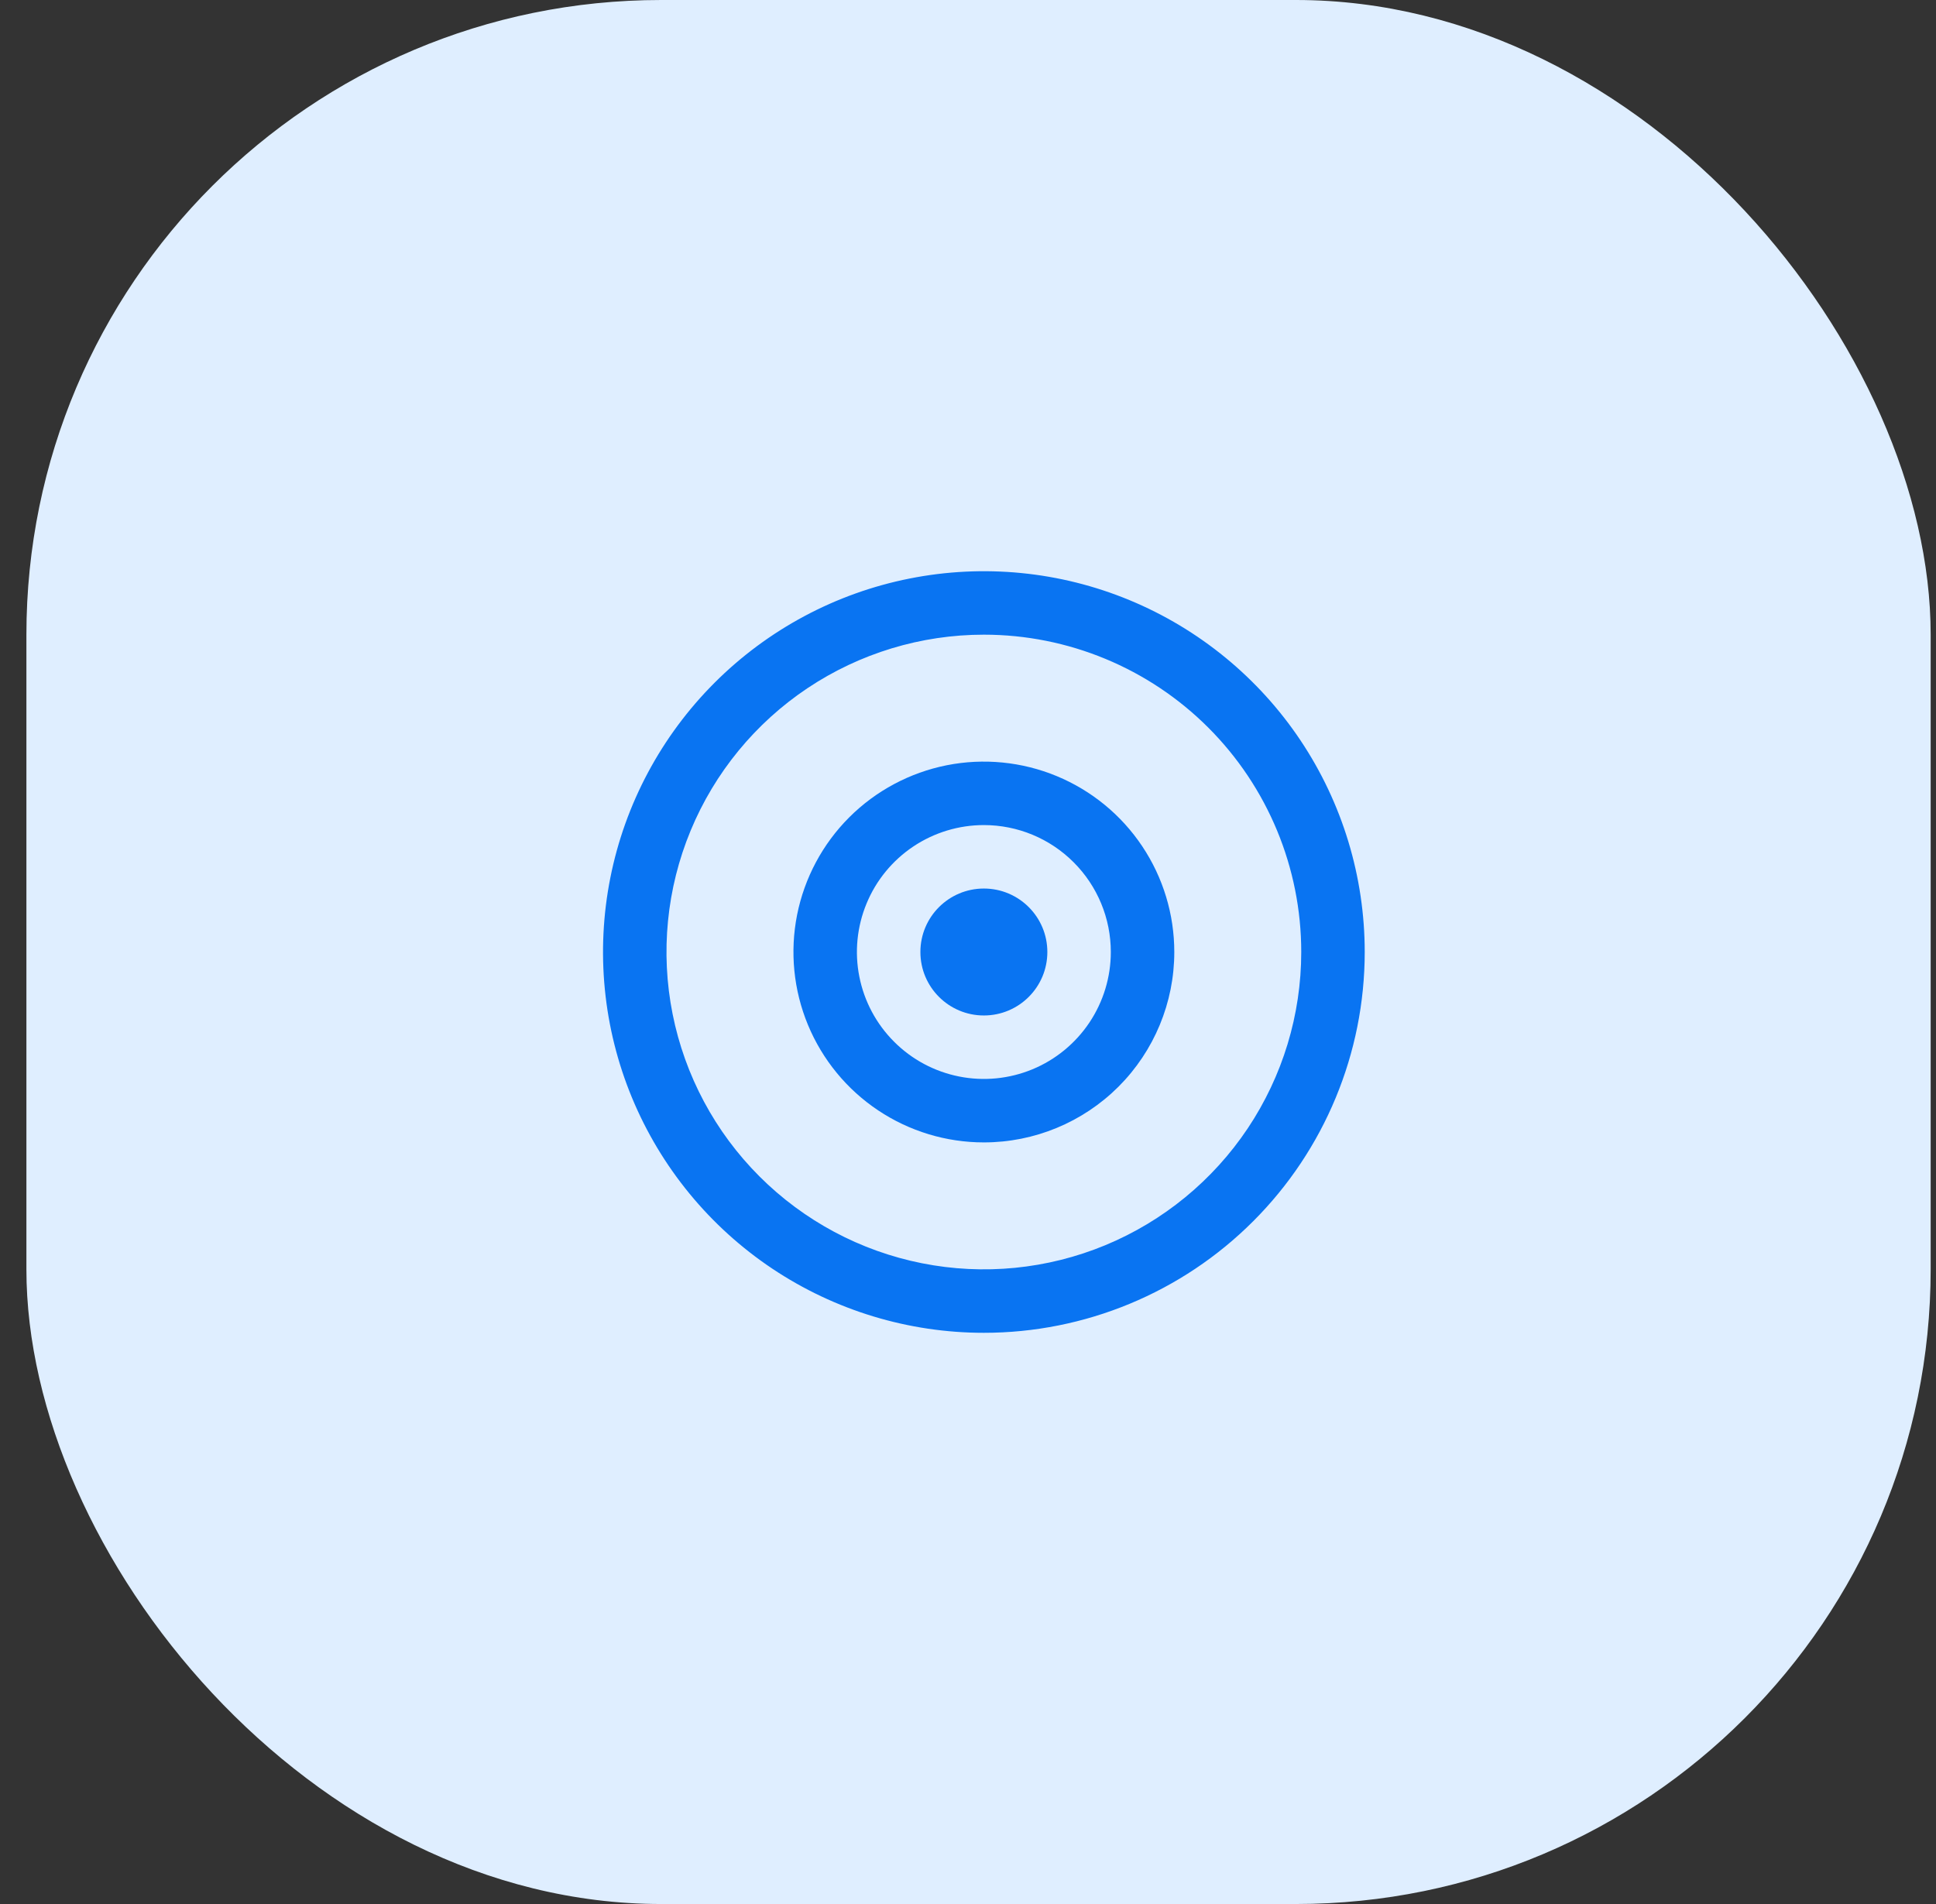
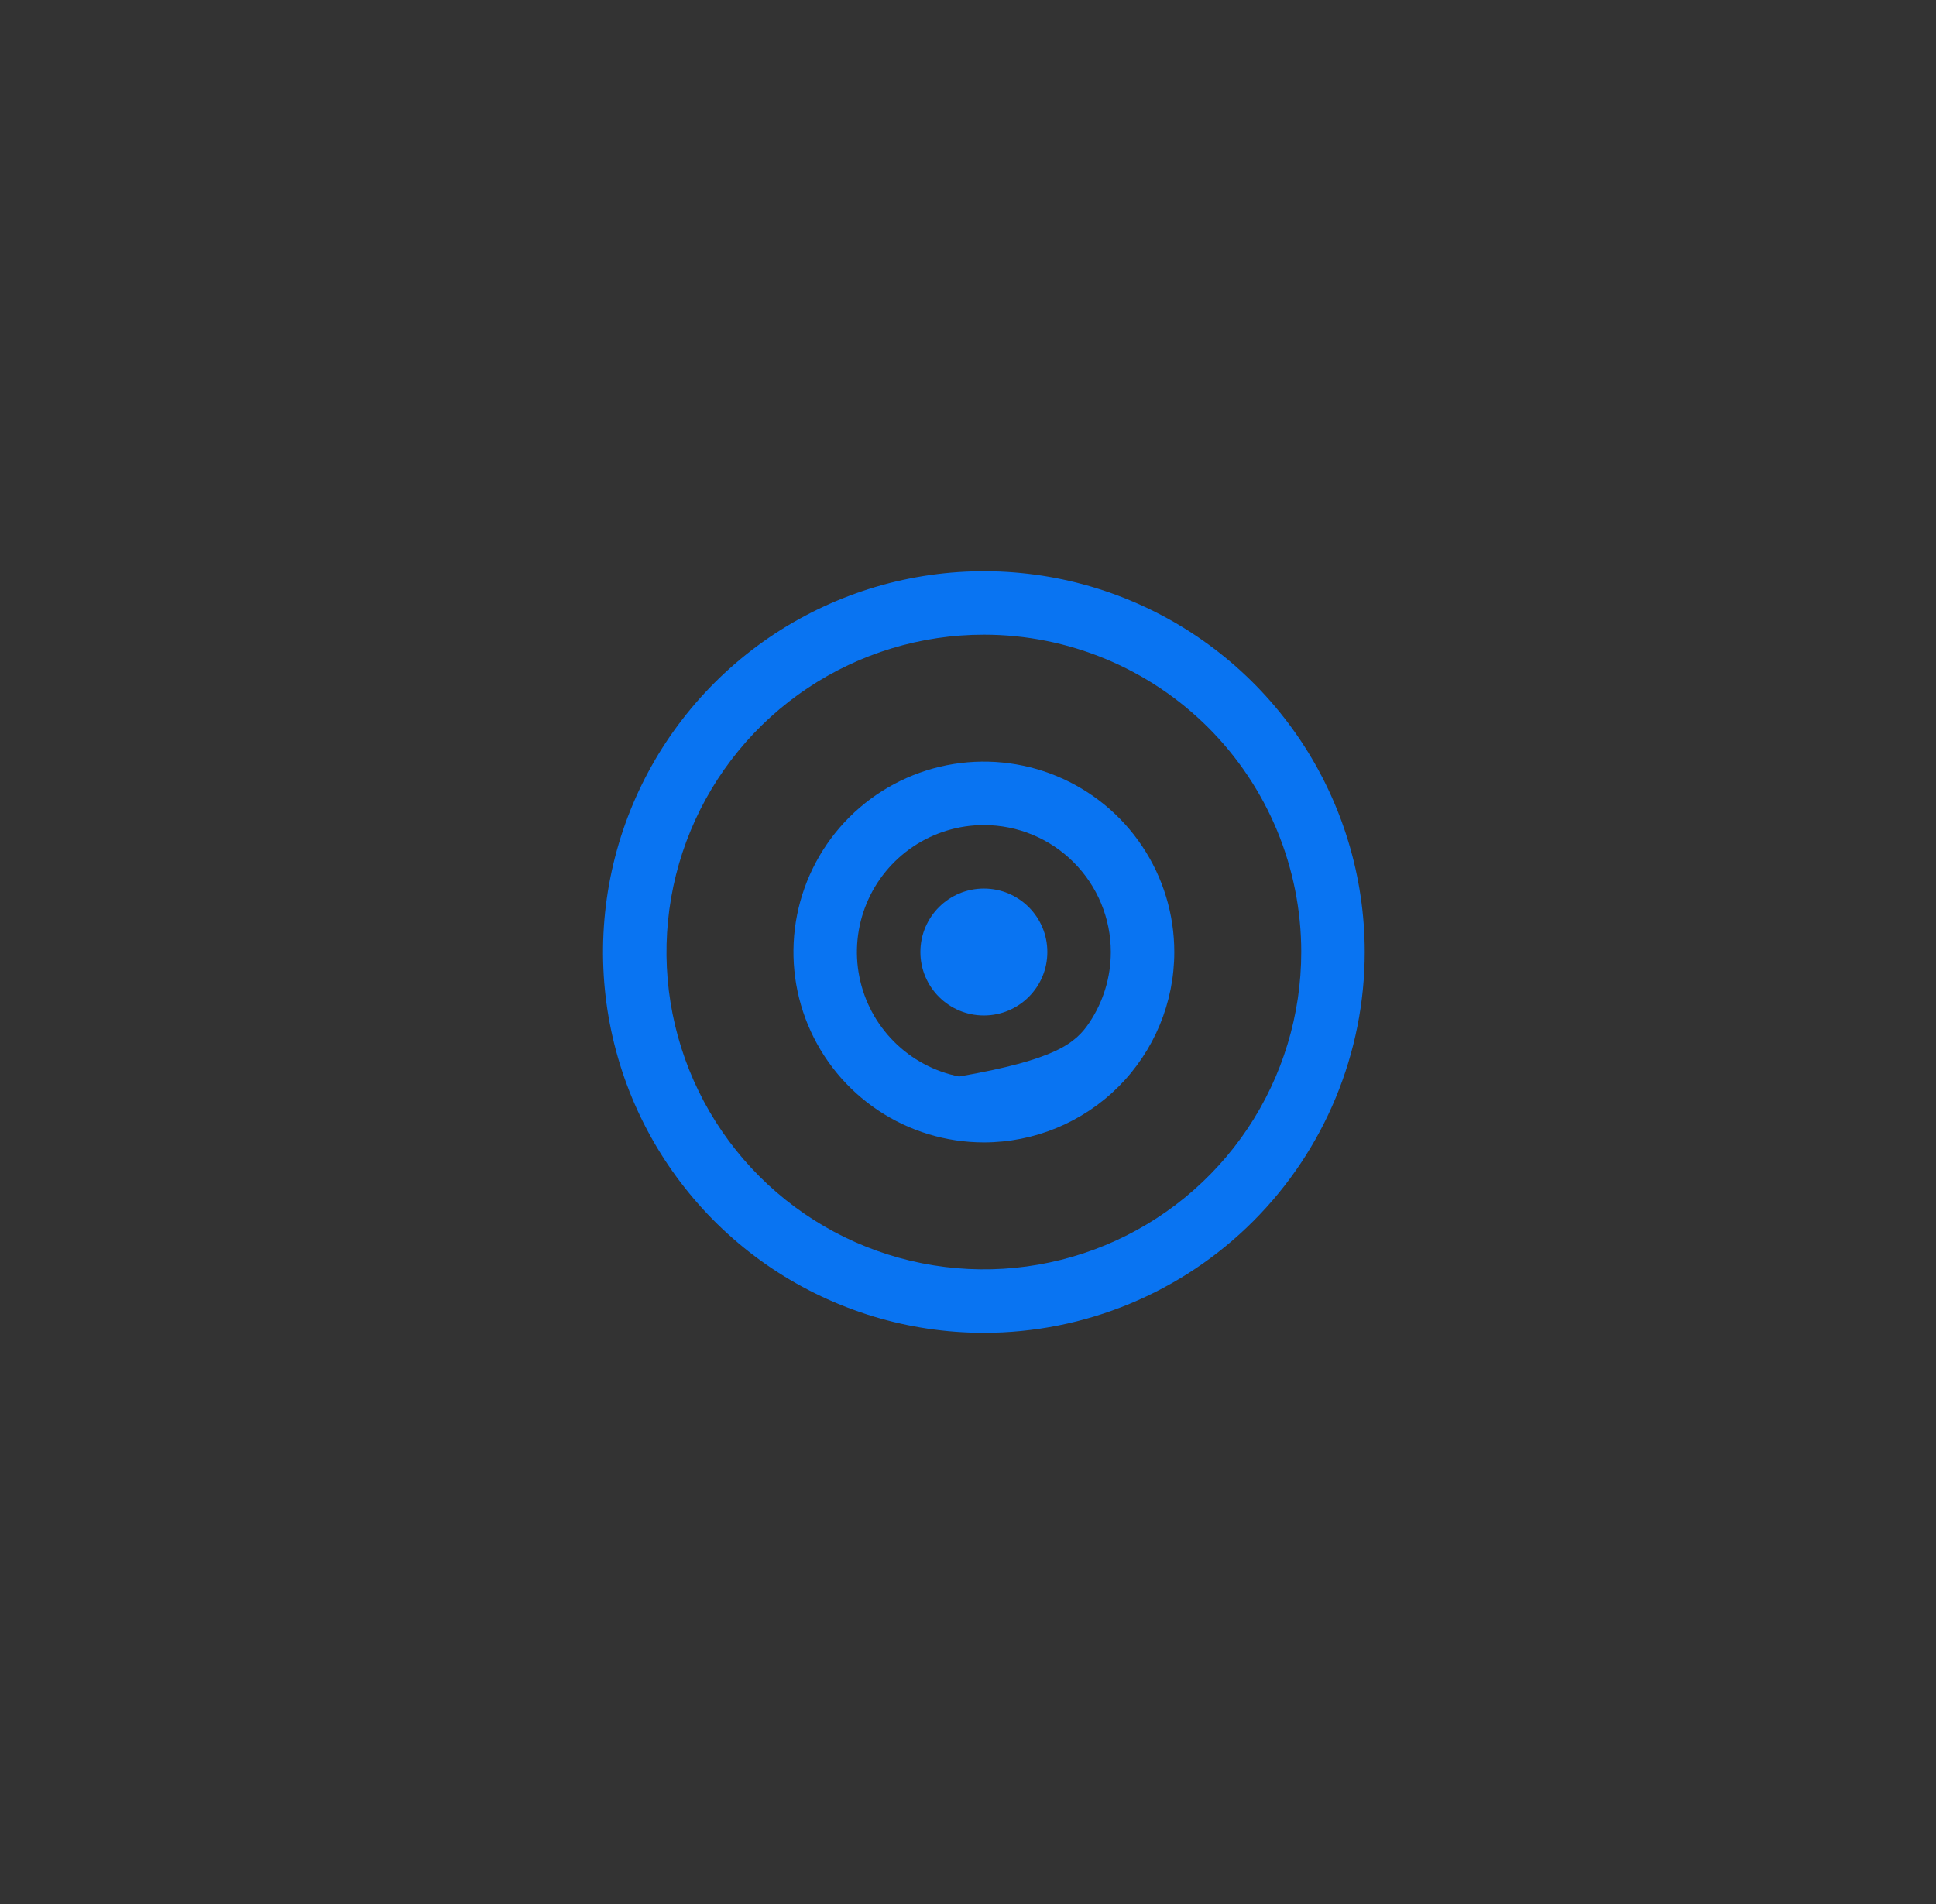
<svg xmlns="http://www.w3.org/2000/svg" width="61" height="60" viewBox="0 0 61 60" fill="none">
  <rect x="0" y="0" width="61" height="60" fill="#333333" stroke="none" />
-   <rect x="0.832" width="60" height="60" rx="20" fill="#DFEEFF" />
  <g clip-path="url(#clip0_2669_51264)">
    <path d="M31 42C28.627 42 26.307 41.296 24.333 39.978C22.36 38.659 20.822 36.785 19.913 34.592C19.005 32.4 18.768 29.987 19.231 27.659C19.694 25.331 20.837 23.193 22.515 21.515C24.193 19.837 26.331 18.694 28.659 18.231C30.987 17.768 33.4 18.005 35.592 18.913C37.785 19.822 39.659 21.36 40.978 23.333C42.296 25.307 43 27.627 43 30C43 33.183 41.736 36.235 39.485 38.485C37.235 40.736 34.183 42 31 42ZM31 20C29.022 20 27.089 20.587 25.444 21.685C23.8 22.784 22.518 24.346 21.761 26.173C21.004 28 20.806 30.011 21.192 31.951C21.578 33.891 22.53 35.672 23.929 37.071C25.328 38.47 27.109 39.422 29.049 39.808C30.989 40.194 33 39.996 34.827 39.239C36.654 38.482 38.216 37.2 39.315 35.556C40.413 33.911 41 31.978 41 30C41 27.348 39.946 24.804 38.071 22.929C36.196 21.054 33.652 20 31 20Z" fill="#0974F2" />
-     <path d="M31 36C29.813 36 28.653 35.648 27.667 34.989C26.68 34.33 25.911 33.392 25.457 32.296C25.003 31.2 24.884 29.993 25.115 28.829C25.347 27.666 25.918 26.596 26.757 25.757C27.596 24.918 28.666 24.347 29.829 24.115C30.993 23.884 32.2 24.003 33.296 24.457C34.392 24.911 35.33 25.68 35.989 26.667C36.648 27.653 37 28.813 37 30C37 31.591 36.368 33.117 35.243 34.243C34.117 35.368 32.591 36 31 36ZM31 26C30.209 26 29.436 26.235 28.778 26.674C28.12 27.114 27.607 27.738 27.305 28.469C27.002 29.2 26.922 30.004 27.077 30.78C27.231 31.556 27.612 32.269 28.172 32.828C28.731 33.388 29.444 33.769 30.22 33.923C30.996 34.078 31.8 33.998 32.531 33.696C33.262 33.393 33.886 32.88 34.326 32.222C34.765 31.564 35 30.791 35 30C35 28.939 34.579 27.922 33.828 27.172C33.078 26.421 32.061 26 31 26Z" fill="#0974F2" />
+     <path d="M31 36C29.813 36 28.653 35.648 27.667 34.989C26.68 34.33 25.911 33.392 25.457 32.296C25.003 31.2 24.884 29.993 25.115 28.829C25.347 27.666 25.918 26.596 26.757 25.757C27.596 24.918 28.666 24.347 29.829 24.115C30.993 23.884 32.2 24.003 33.296 24.457C34.392 24.911 35.33 25.68 35.989 26.667C36.648 27.653 37 28.813 37 30C37 31.591 36.368 33.117 35.243 34.243C34.117 35.368 32.591 36 31 36ZM31 26C30.209 26 29.436 26.235 28.778 26.674C28.12 27.114 27.607 27.738 27.305 28.469C27.002 29.2 26.922 30.004 27.077 30.78C27.231 31.556 27.612 32.269 28.172 32.828C28.731 33.388 29.444 33.769 30.22 33.923C33.262 33.393 33.886 32.88 34.326 32.222C34.765 31.564 35 30.791 35 30C35 28.939 34.579 27.922 33.828 27.172C33.078 26.421 32.061 26 31 26Z" fill="#0974F2" />
    <path d="M31 32C32.105 32 33 31.105 33 30C33 28.895 32.105 28 31 28C29.895 28 29 28.895 29 30C29 31.105 29.895 32 31 32Z" fill="#0974F2" />
  </g>
  <defs>
    <clipPath id="clip0_2669_51264">
      <rect width="32" height="32" fill="white" transform="translate(15 14)" />
    </clipPath>
  </defs>
</svg>